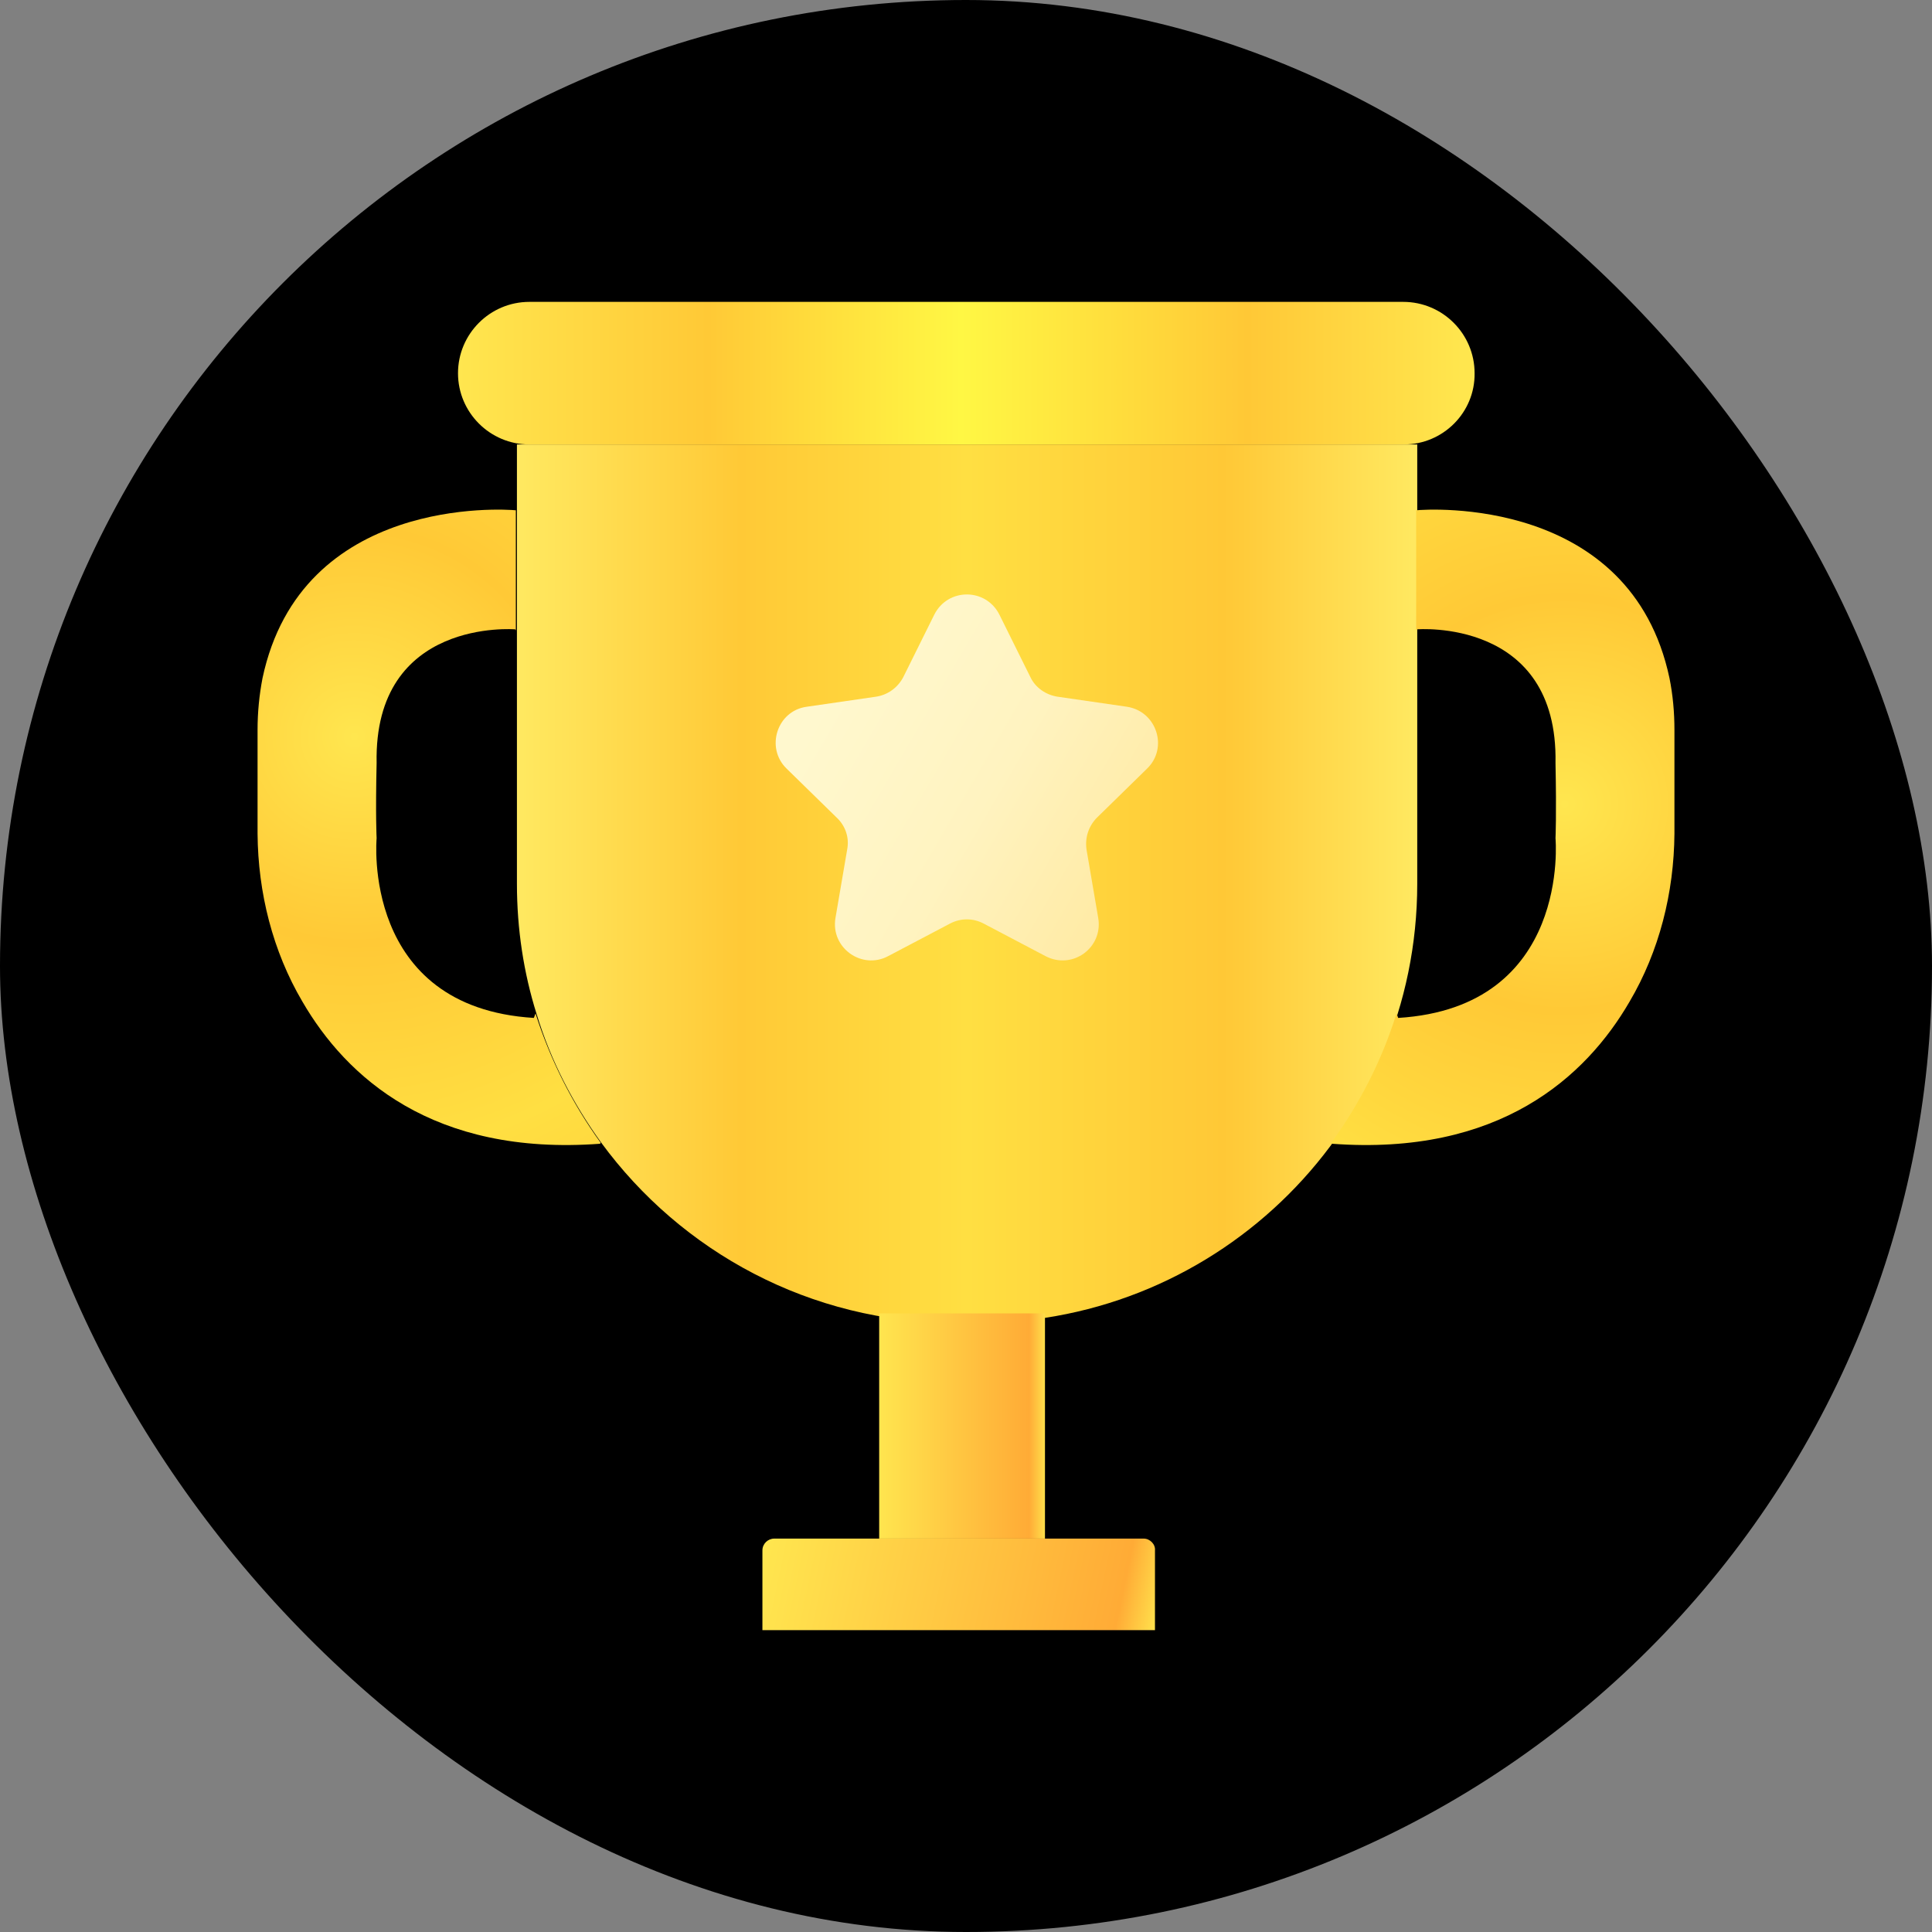
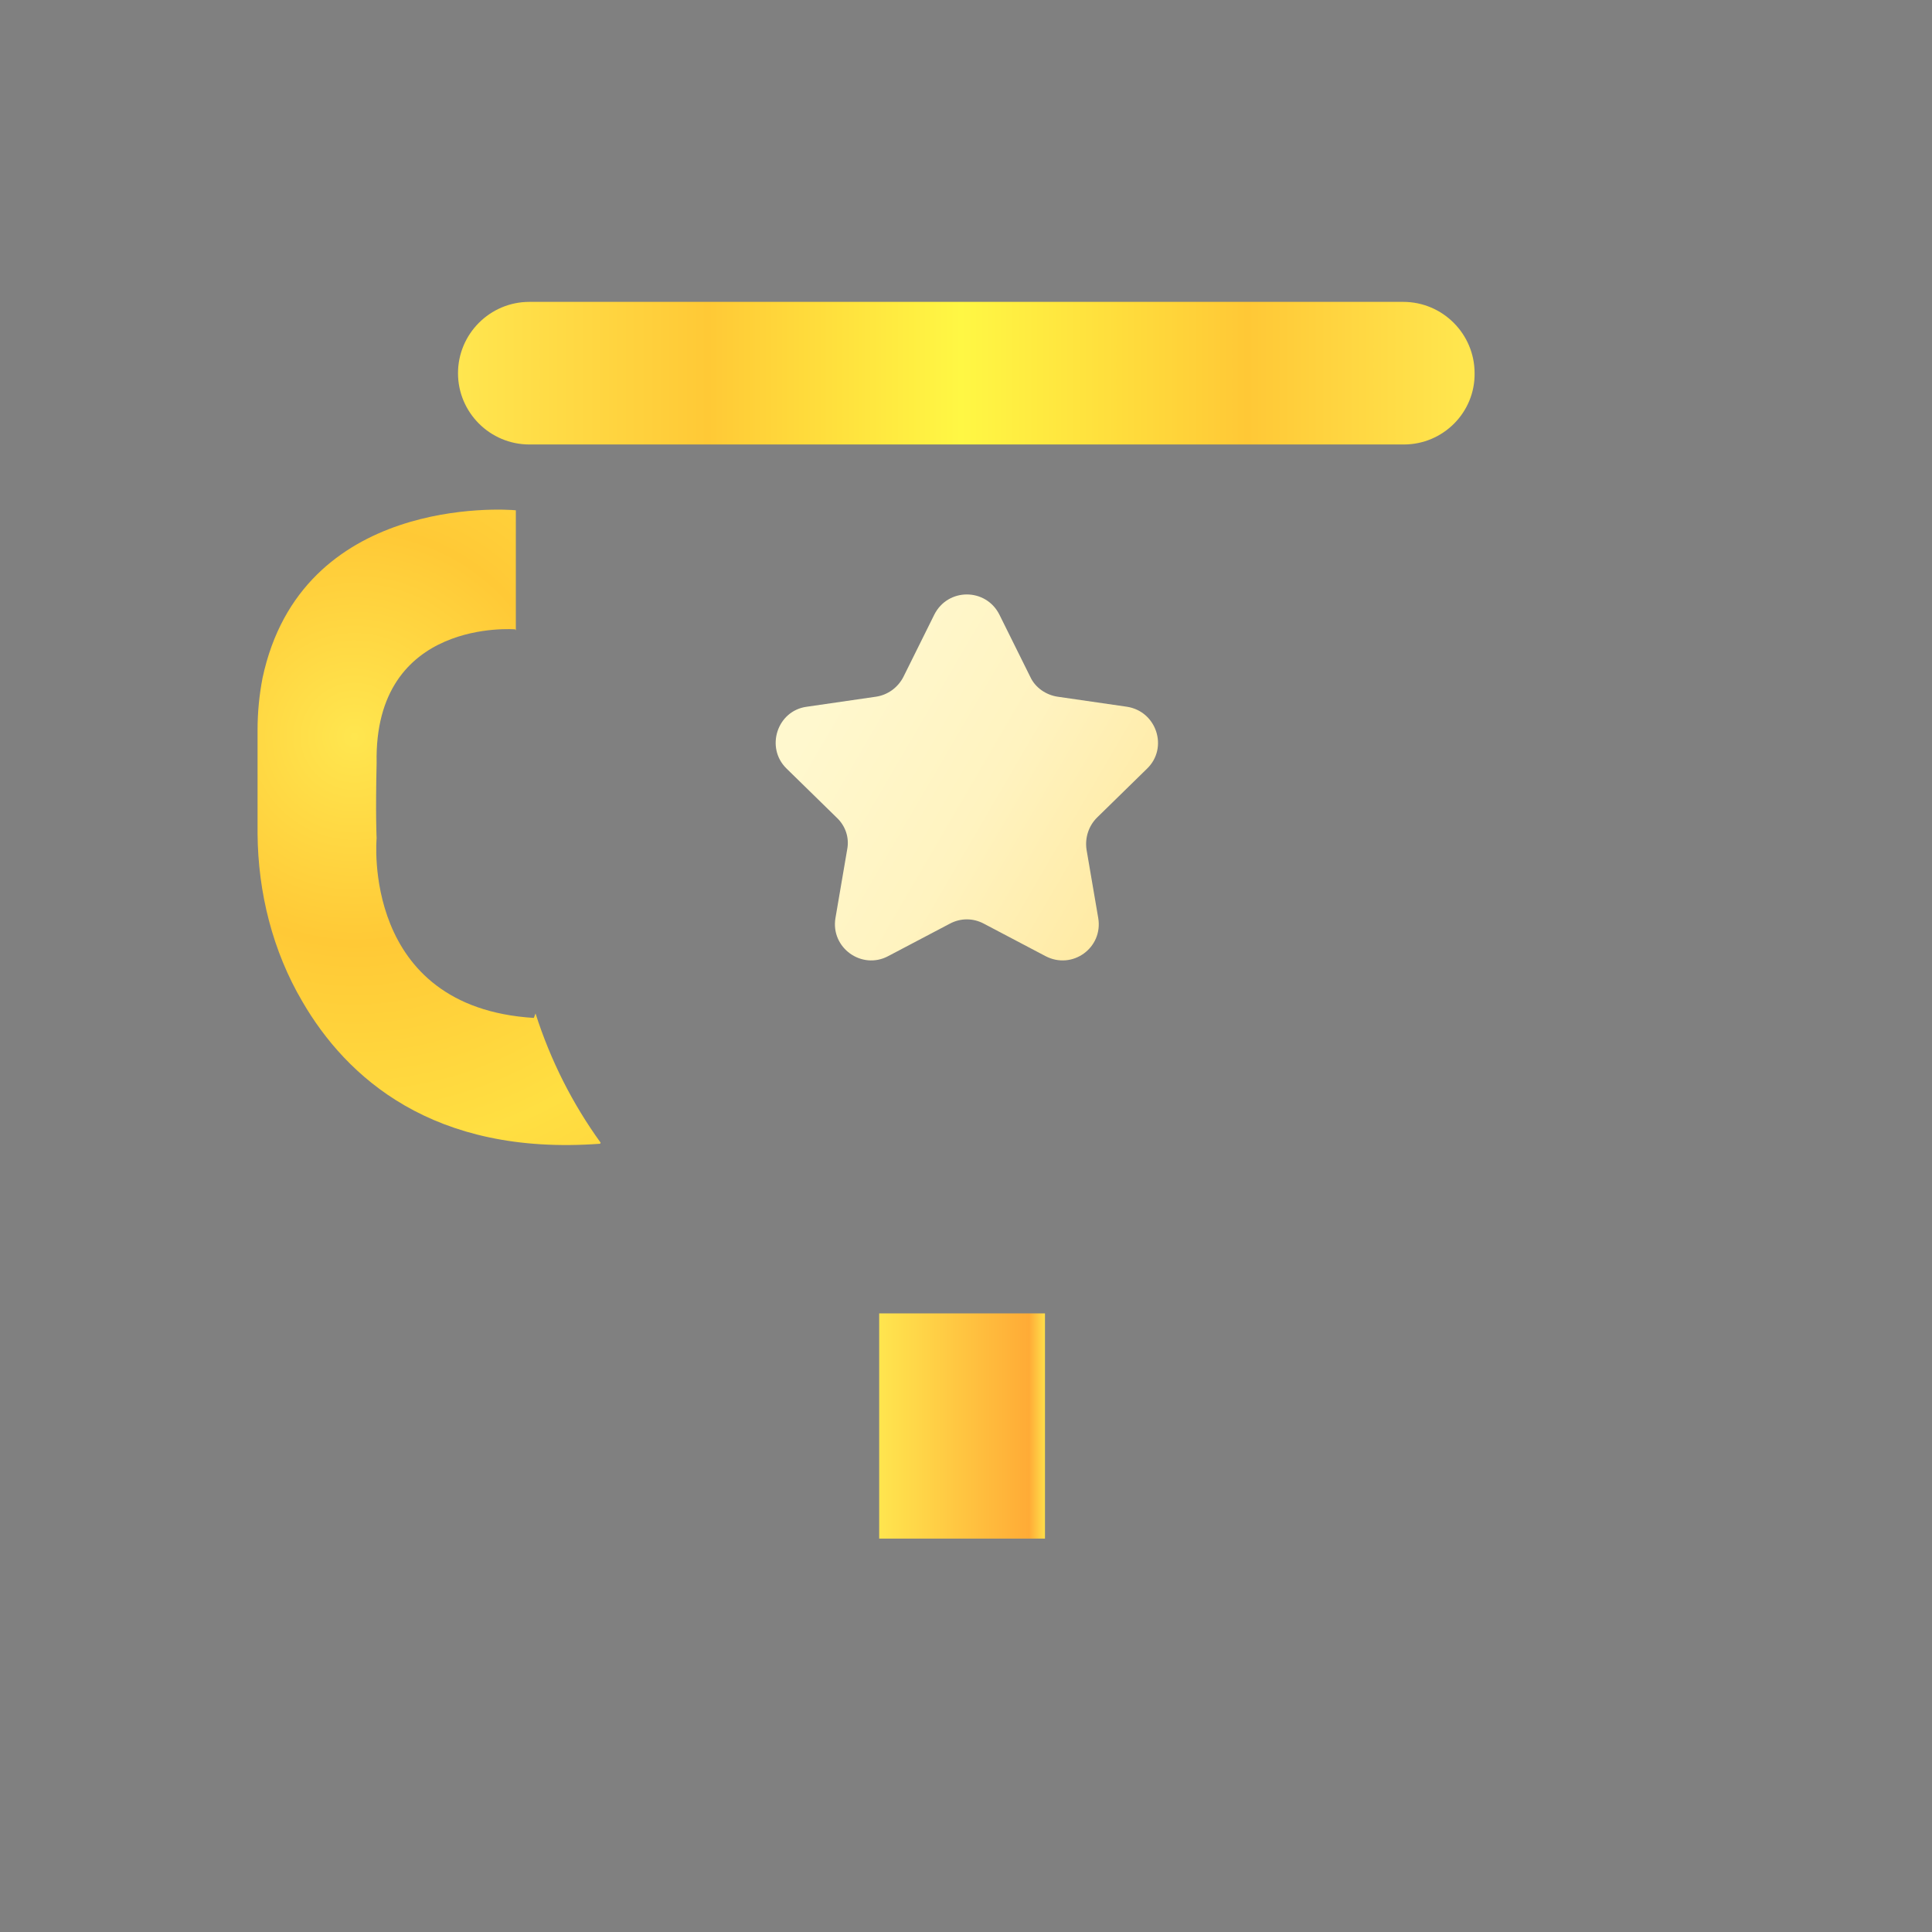
<svg xmlns="http://www.w3.org/2000/svg" width="16" height="16" viewBox="0 0 16 16" fill="none">
  <rect x="0" y="0" width="16" height="16" fill="#808080" stroke="none" />
-   <rect width="16" height="16" rx="8" fill="black" />
  <path d="M11.626 3.681L4.384 3.681C4.058 3.681 3.793 3.416 3.793 3.091C3.793 2.765 4.058 2.5 4.384 2.5L11.621 2.5C11.947 2.5 12.212 2.765 12.212 3.091C12.216 3.416 11.951 3.681 11.626 3.681Z" fill="url(#paint0_linear_529_774)" />
-   <path d="M11.737 3.681V7.319C11.737 9.328 10.109 10.956 8.1 10.956H7.919C6.709 10.956 5.64 10.365 4.979 9.463C4.747 9.142 4.561 8.784 4.444 8.398C4.337 8.058 4.281 7.695 4.281 7.319V3.681L11.737 3.681Z" fill="url(#paint1_linear_529_774)" />
-   <path d="M11.026 9.463C11.026 9.468 11.03 9.468 11.03 9.472C12.416 9.575 13.133 8.919 13.495 8.296C13.742 7.877 13.863 7.393 13.867 6.905C13.867 6.682 13.867 6.375 13.867 6.044C13.867 5.9 13.854 5.756 13.826 5.616C13.505 4.105 11.826 4.216 11.728 4.226V5.221L11.733 5.212C11.733 5.212 12.905 5.114 12.882 6.319C12.891 6.756 12.882 6.942 12.882 6.942C12.882 6.942 13.012 8.342 11.579 8.43C11.575 8.416 11.57 8.407 11.565 8.393C11.444 8.784 11.258 9.142 11.026 9.463Z" fill="url(#paint2_radial_529_774)" />
  <path d="M4.974 9.463C4.974 9.468 4.97 9.468 4.97 9.472C3.584 9.575 2.867 8.919 2.505 8.296C2.258 7.877 2.137 7.393 2.133 6.905C2.133 6.682 2.133 6.375 2.133 6.044C2.133 5.9 2.147 5.756 2.174 5.616C2.495 4.105 4.174 4.216 4.272 4.226V5.221L4.267 5.212C4.267 5.212 3.095 5.114 3.119 6.319C3.109 6.756 3.119 6.942 3.119 6.942C3.119 6.942 2.988 8.342 4.421 8.43C4.426 8.416 4.43 8.407 4.435 8.393C4.56 8.784 4.742 9.142 4.974 9.463Z" fill="url(#paint3_radial_529_774)" />
  <path d="M8.654 10.877H7.281V12.742H8.654V10.877Z" fill="url(#paint4_linear_529_774)" />
-   <path d="M9.472 12.742H6.412C6.36 12.742 6.314 12.784 6.314 12.84V13.5H9.565V12.84C9.57 12.789 9.523 12.742 9.472 12.742Z" fill="url(#paint5_linear_529_774)" />
  <path d="M8.277 5.091L8.533 5.607C8.574 5.695 8.663 5.756 8.76 5.77L9.333 5.853C9.579 5.891 9.677 6.193 9.5 6.365L9.086 6.77C9.016 6.839 8.984 6.937 8.998 7.035L9.095 7.602C9.137 7.849 8.881 8.035 8.658 7.918L8.147 7.649C8.058 7.602 7.956 7.602 7.867 7.649L7.356 7.918C7.137 8.035 6.877 7.849 6.919 7.602L7.016 7.035C7.035 6.937 7.002 6.839 6.928 6.77L6.514 6.365C6.337 6.193 6.435 5.886 6.681 5.853L7.253 5.77C7.351 5.756 7.435 5.695 7.481 5.607L7.737 5.091C7.849 4.867 8.165 4.867 8.277 5.091Z" fill="url(#paint6_linear_529_774)" />
  <defs>
    <linearGradient id="paint0_linear_529_774" x1="3.795" y1="3.089" x2="12.118" y2="3.089" gradientUnits="userSpaceOnUse">
      <stop stop-color="#FFE64F" />
      <stop offset="0.249" stop-color="#FFC936" />
      <stop offset="0.5" stop-color="#FFF744" />
      <stop offset="0.785" stop-color="#FFC836" />
      <stop offset="1" stop-color="#FFE64E" />
    </linearGradient>
    <linearGradient id="paint1_linear_529_774" x1="4.277" y1="7.318" x2="11.736" y2="7.318" gradientUnits="userSpaceOnUse">
      <stop stop-color="#FFE961" />
      <stop offset="0.249" stop-color="#FFC936" />
      <stop offset="0.5" stop-color="#FFDF42" />
      <stop offset="0.785" stop-color="#FFC836" />
      <stop offset="1" stop-color="#FFE961" />
    </linearGradient>
    <radialGradient id="paint2_radial_529_774" cx="0" cy="0" r="1" gradientUnits="userSpaceOnUse" gradientTransform="translate(12.957 6.66) scale(6.86 6.86)">
      <stop stop-color="#FFE64F" />
      <stop offset="0.249" stop-color="#FFC936" />
      <stop offset="0.5" stop-color="#FFDF42" />
      <stop offset="0.785" stop-color="#FFC836" />
      <stop offset="1" stop-color="#FFE64E" />
    </radialGradient>
    <radialGradient id="paint3_radial_529_774" cx="0" cy="0" r="1" gradientUnits="userSpaceOnUse" gradientTransform="translate(2.936 6.101) rotate(-180) scale(6.86 6.86)">
      <stop stop-color="#FFE64F" />
      <stop offset="0.249" stop-color="#FFC936" />
      <stop offset="0.5" stop-color="#FFDF42" />
      <stop offset="0.785" stop-color="#FFC836" />
      <stop offset="1" stop-color="#FFE64E" />
    </radialGradient>
    <linearGradient id="paint4_linear_529_774" x1="7.259" y1="11.811" x2="8.672" y2="11.811" gradientUnits="userSpaceOnUse">
      <stop stop-color="#FFE64F" />
      <stop offset="0.894" stop-color="#FFAB36" />
      <stop offset="1" stop-color="#FFE64E" />
    </linearGradient>
    <linearGradient id="paint5_linear_529_774" x1="6.325" y1="12.792" x2="9.599" y2="13.478" gradientUnits="userSpaceOnUse">
      <stop stop-color="#FFE64F" />
      <stop offset="0.894" stop-color="#FFAB36" />
      <stop offset="1" stop-color="#FFE64E" />
    </linearGradient>
    <linearGradient id="paint6_linear_529_774" x1="6.758" y1="5.942" x2="9.466" y2="7.523" gradientUnits="userSpaceOnUse">
      <stop stop-color="#FFF8CE" />
      <stop offset="0.494" stop-color="#FFF3C0" />
      <stop offset="1" stop-color="#FFE9A0" />
    </linearGradient>
  </defs>
</svg>